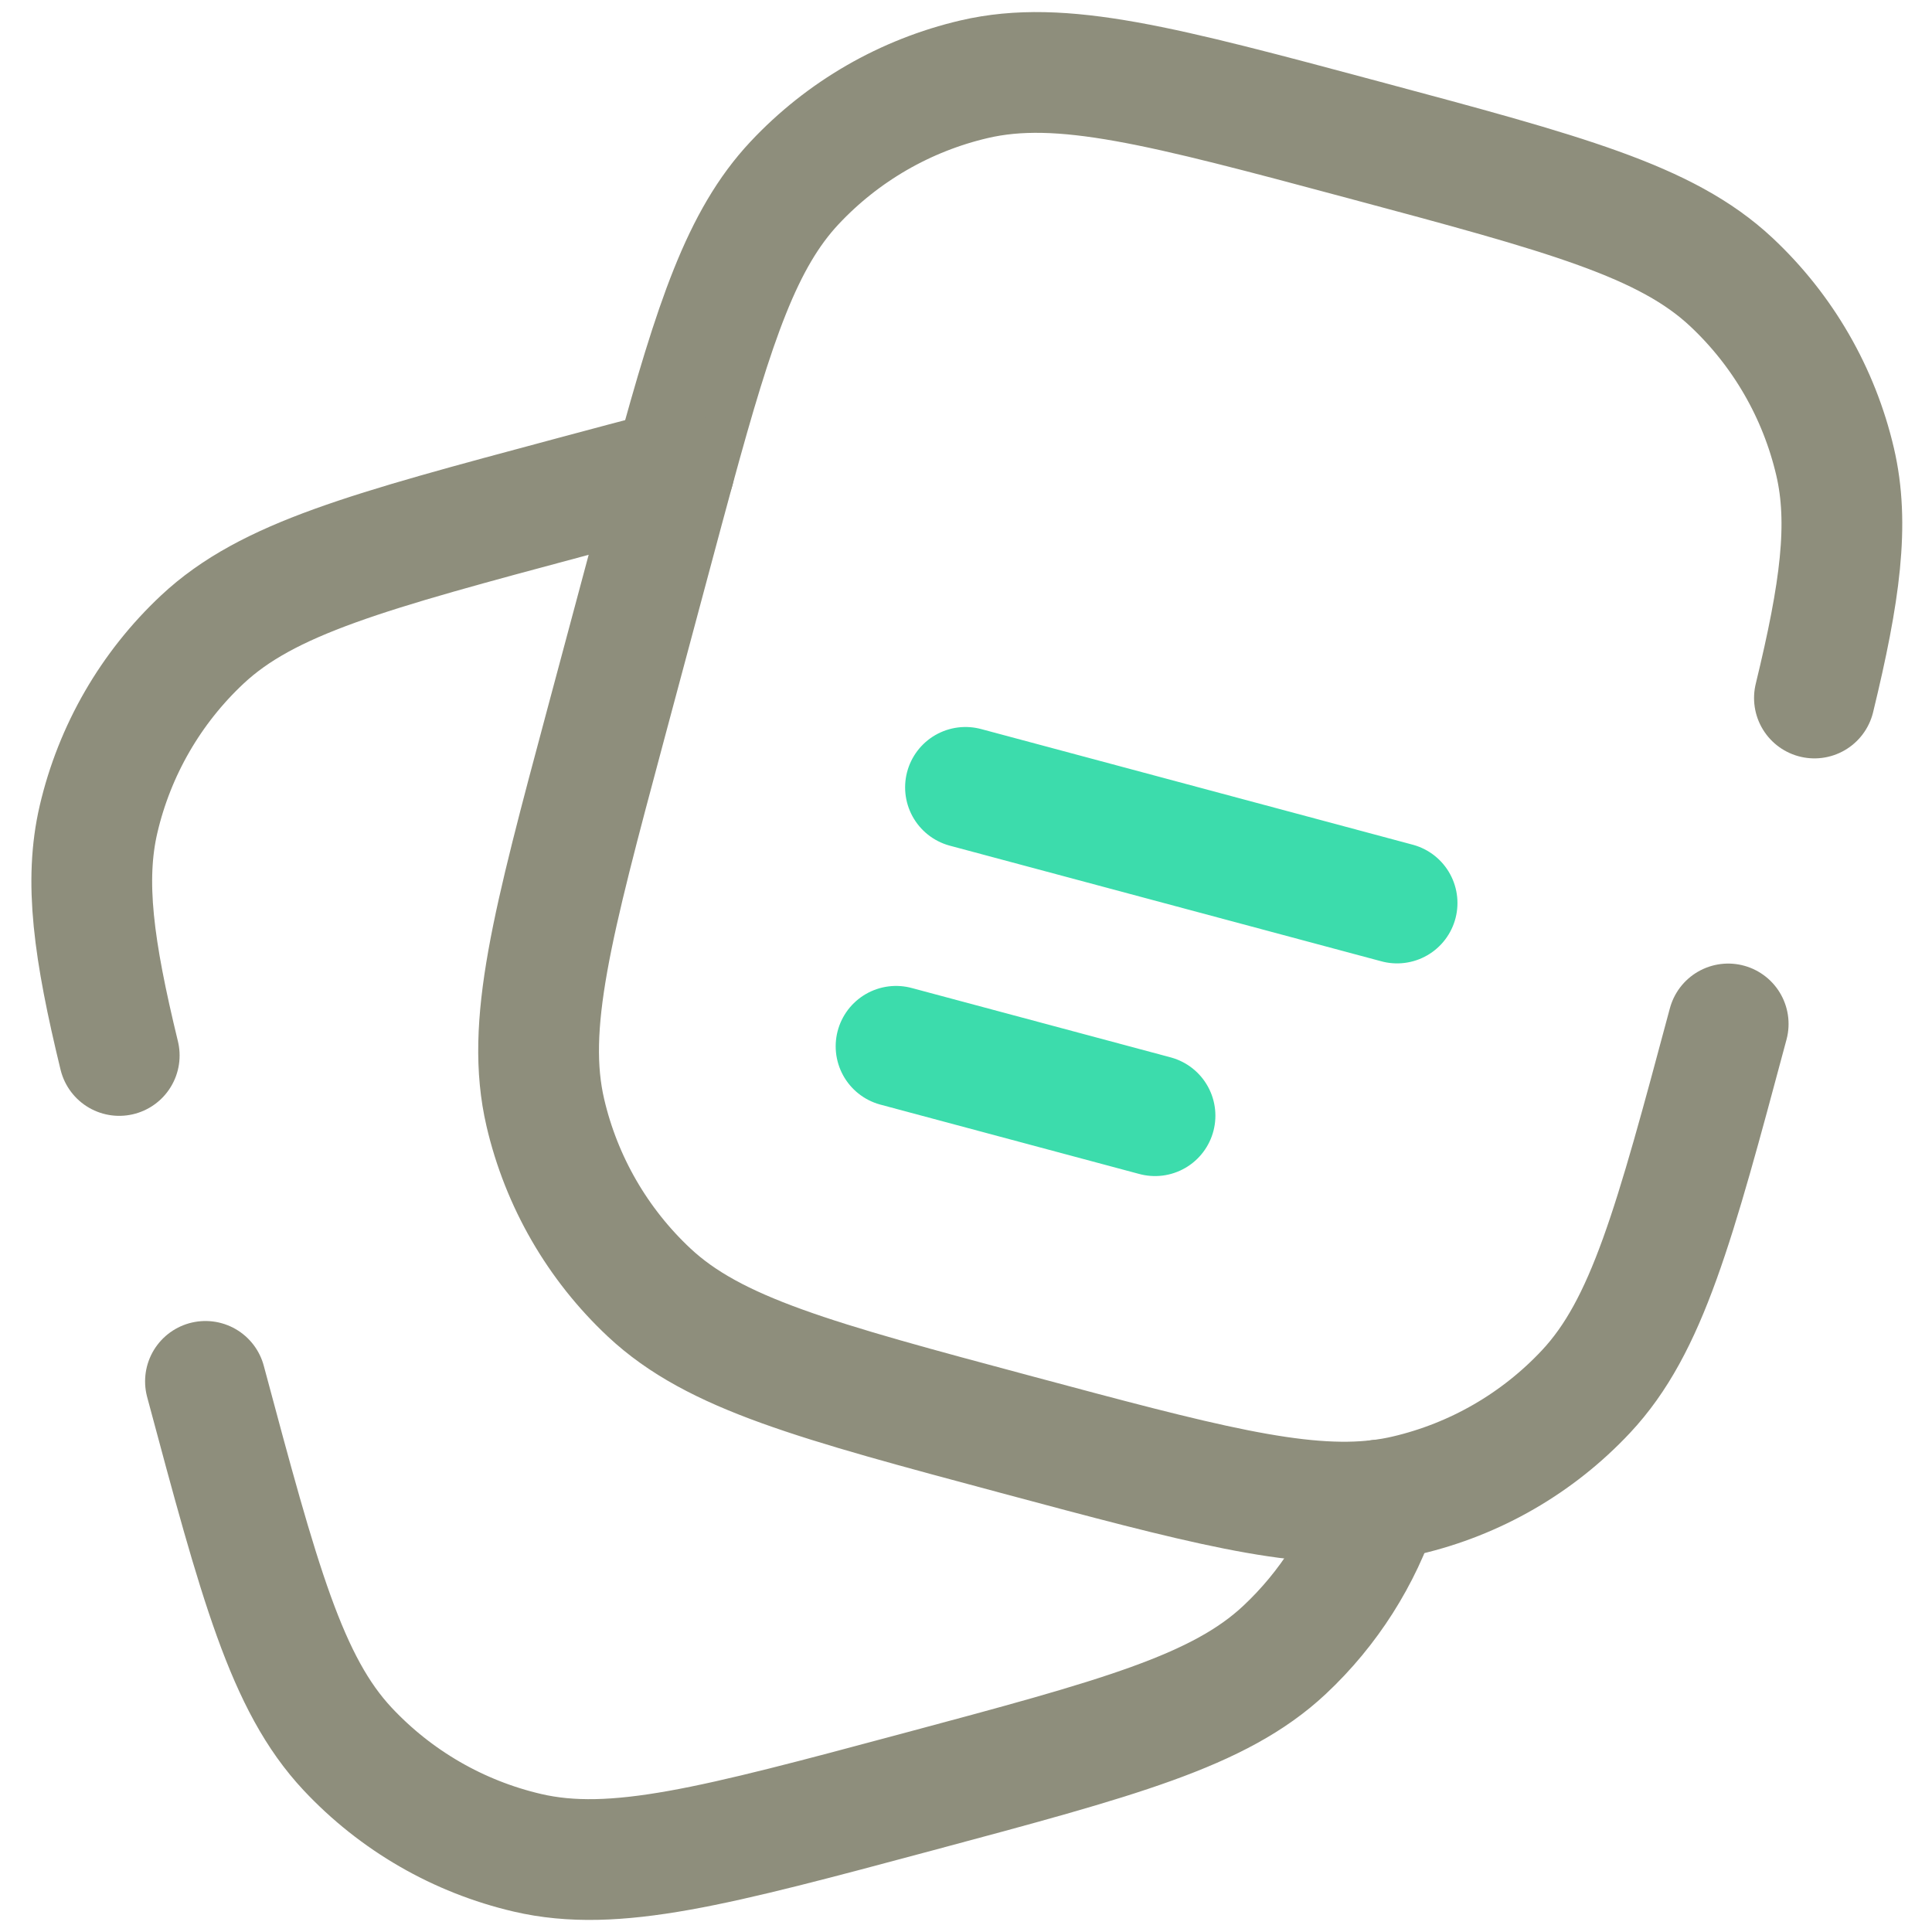
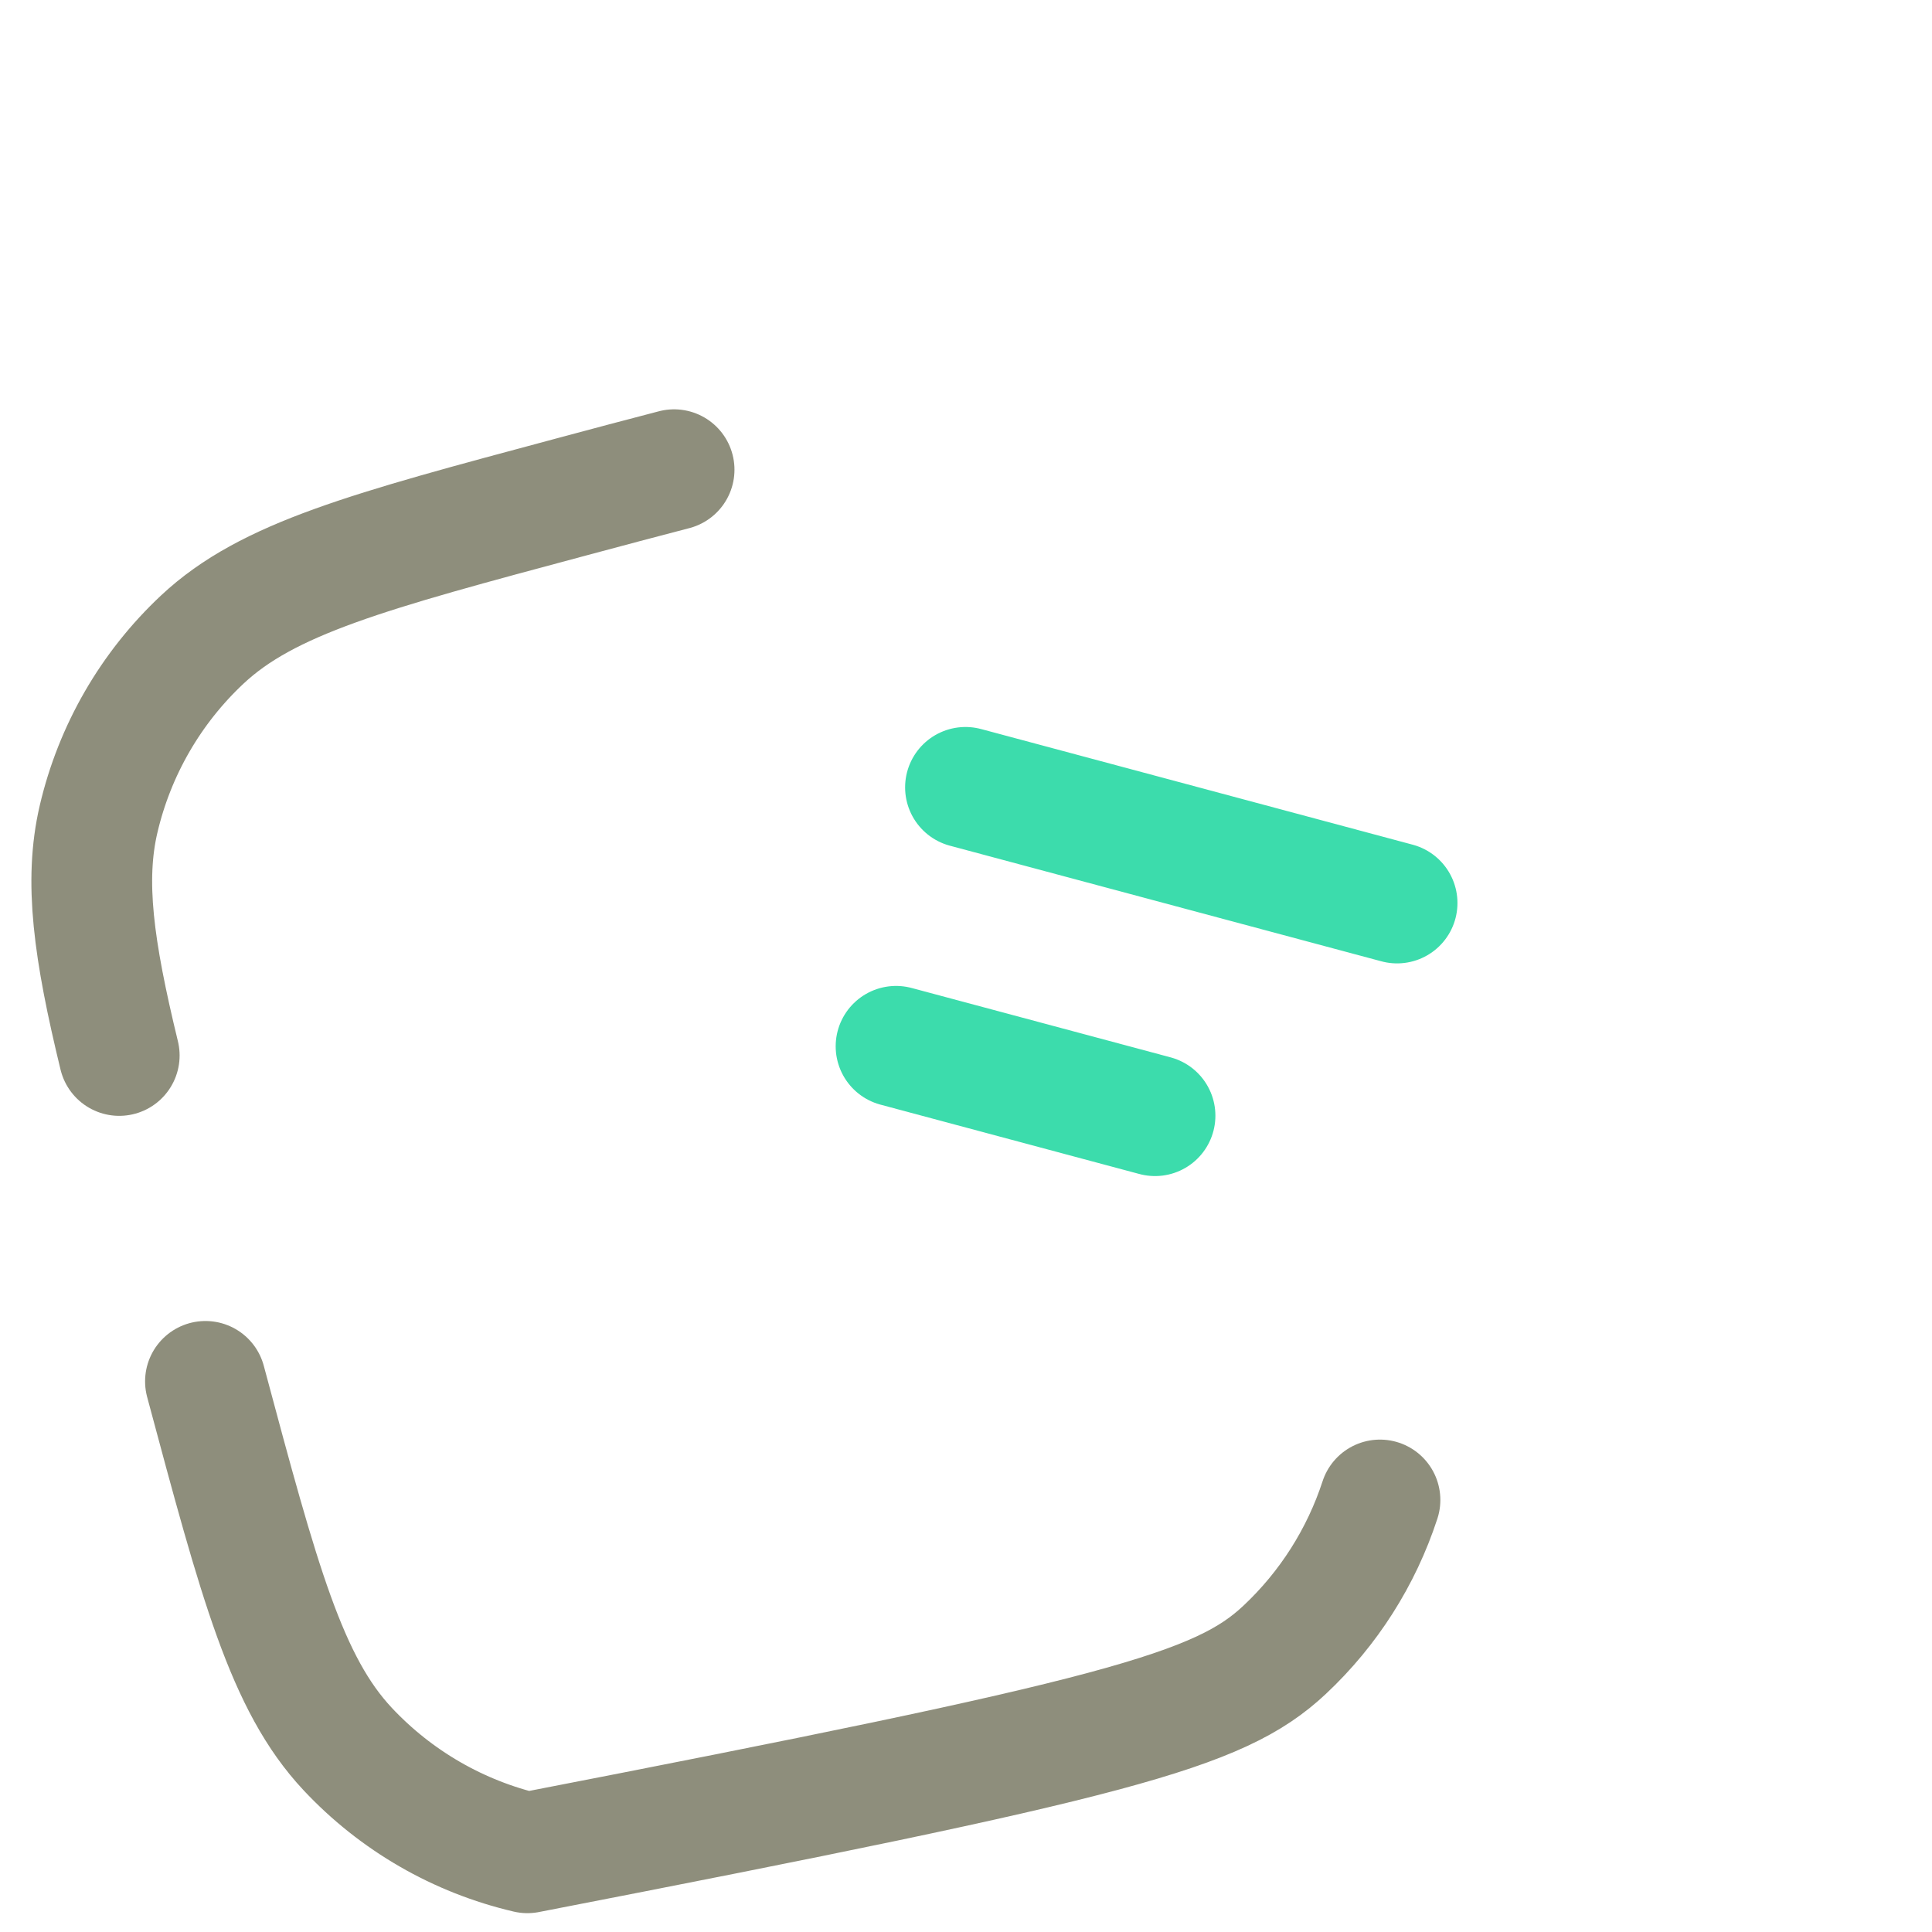
<svg xmlns="http://www.w3.org/2000/svg" width="800" height="800" viewBox="0 0 800 800" fill="none">
  <path d="M399.786 326.033L578.502 373.92" stroke="#3CDCAC" stroke-width="50" stroke-linecap="round" />
  <path d="M371.038 433.254L478.269 461.984" stroke="#3CDCAC" stroke-width="50" stroke-linecap="round" />
-   <path d="M715.606 423.995C693.248 507.443 682.065 549.166 656.721 576.227C636.709 597.593 610.81 612.546 582.302 619.192C578.738 620.025 575.123 620.665 571.415 621.12C537.553 625.298 496.238 614.226 421.023 594.074C337.574 571.712 295.85 560.533 268.79 535.189C247.423 515.177 232.47 489.278 225.823 460.766C217.404 424.657 228.583 382.935 250.943 299.488L270.098 228.001C273.314 216 276.298 204.862 279.127 194.506C295.966 132.856 307.282 98.938 328.982 75.769C348.994 54.402 374.893 39.45 403.405 32.802C439.51 24.383 481.236 35.563 564.684 57.923C648.129 80.282 689.855 91.462 716.916 116.807C738.282 136.819 753.236 162.718 759.882 191.229C765.836 216.763 761.987 245.107 751.315 289.03" stroke="#8E8E7C" stroke-width="50" stroke-linecap="round" />
-   <path d="M85.077 572.001C107.437 655.449 118.617 697.171 143.962 724.232C163.974 745.599 189.873 760.552 218.383 767.198C254.491 775.617 296.215 764.438 379.664 742.08C463.108 719.718 504.834 708.539 531.895 683.195C550.135 666.11 563.701 644.736 571.416 621.109M279.127 194.495C266.082 197.868 251.789 201.698 236.001 205.928C152.554 228.288 110.83 239.468 83.769 264.813C62.402 284.825 47.45 310.724 40.802 339.233C34.848 364.77 38.697 393.119 49.371 437.046" stroke="#8E8E7C" stroke-width="50" stroke-linecap="round" stroke-linejoin="round" />
+   <path d="M85.077 572.001C107.437 655.449 118.617 697.171 143.962 724.232C163.974 745.599 189.873 760.552 218.383 767.198C463.108 719.718 504.834 708.539 531.895 683.195C550.135 666.11 563.701 644.736 571.416 621.109M279.127 194.495C266.082 197.868 251.789 201.698 236.001 205.928C152.554 228.288 110.83 239.468 83.769 264.813C62.402 284.825 47.45 310.724 40.802 339.233C34.848 364.77 38.697 393.119 49.371 437.046" stroke="#8E8E7C" stroke-width="50" stroke-linecap="round" stroke-linejoin="round" />
</svg>